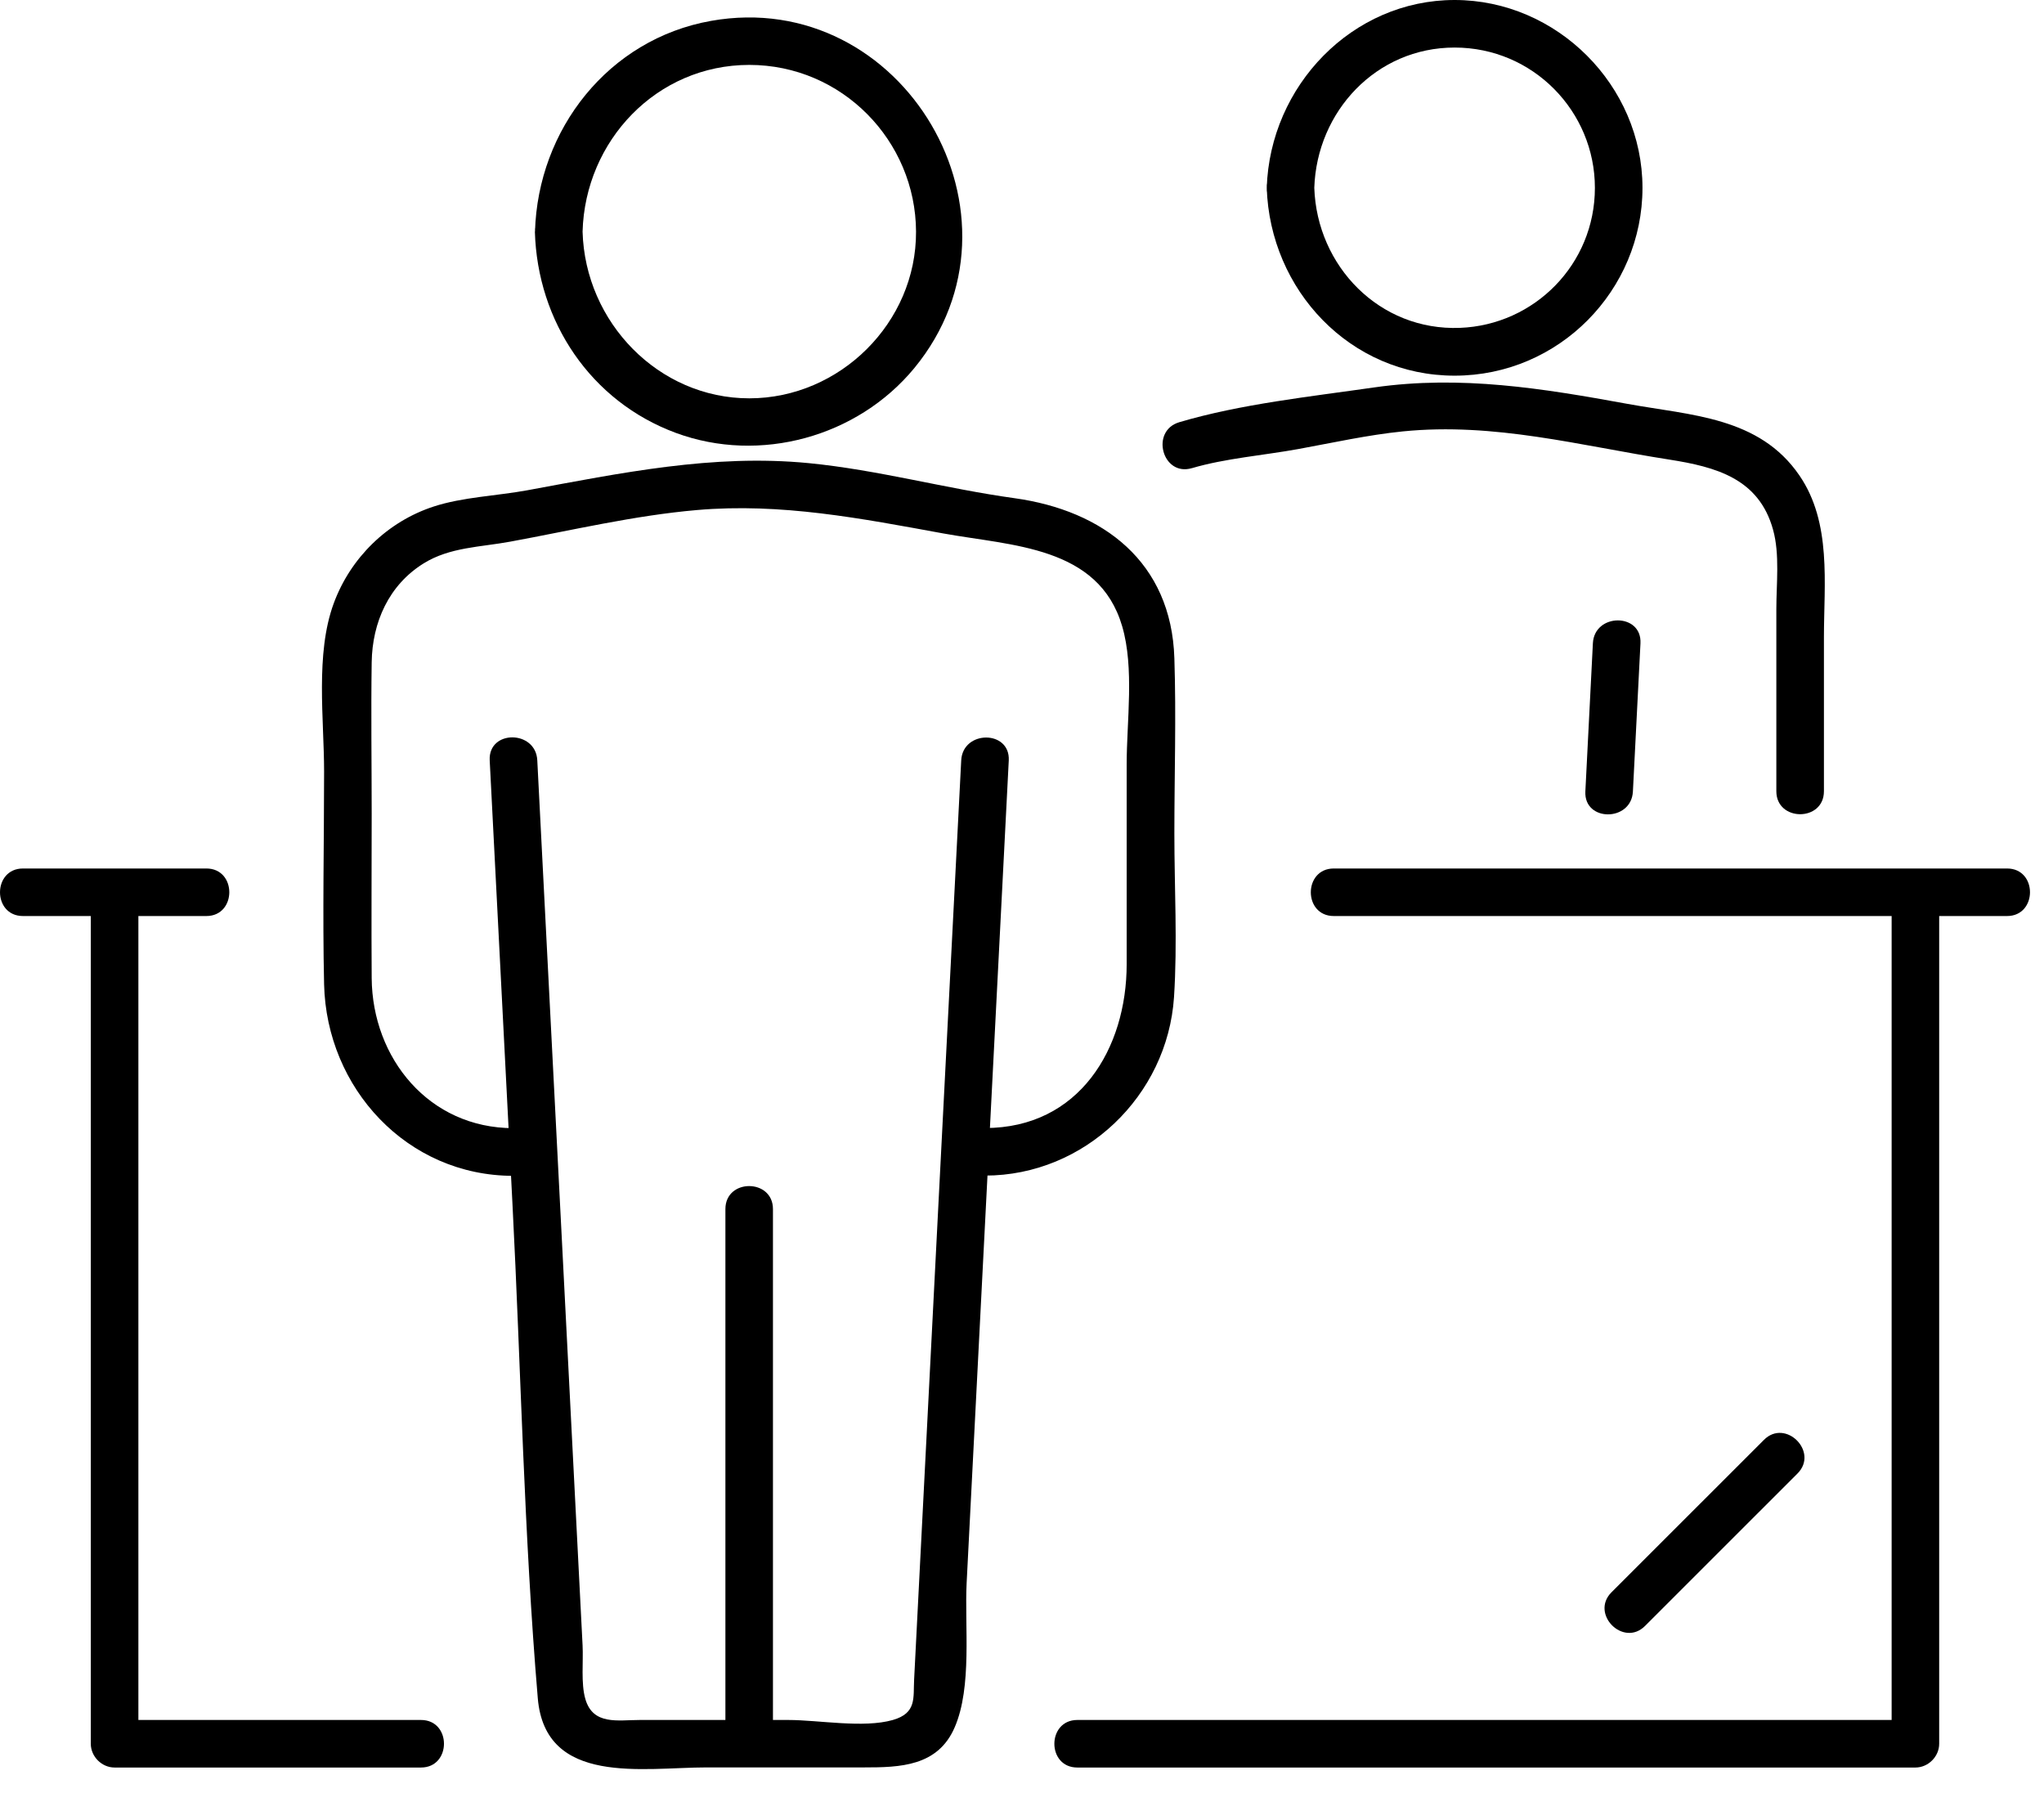
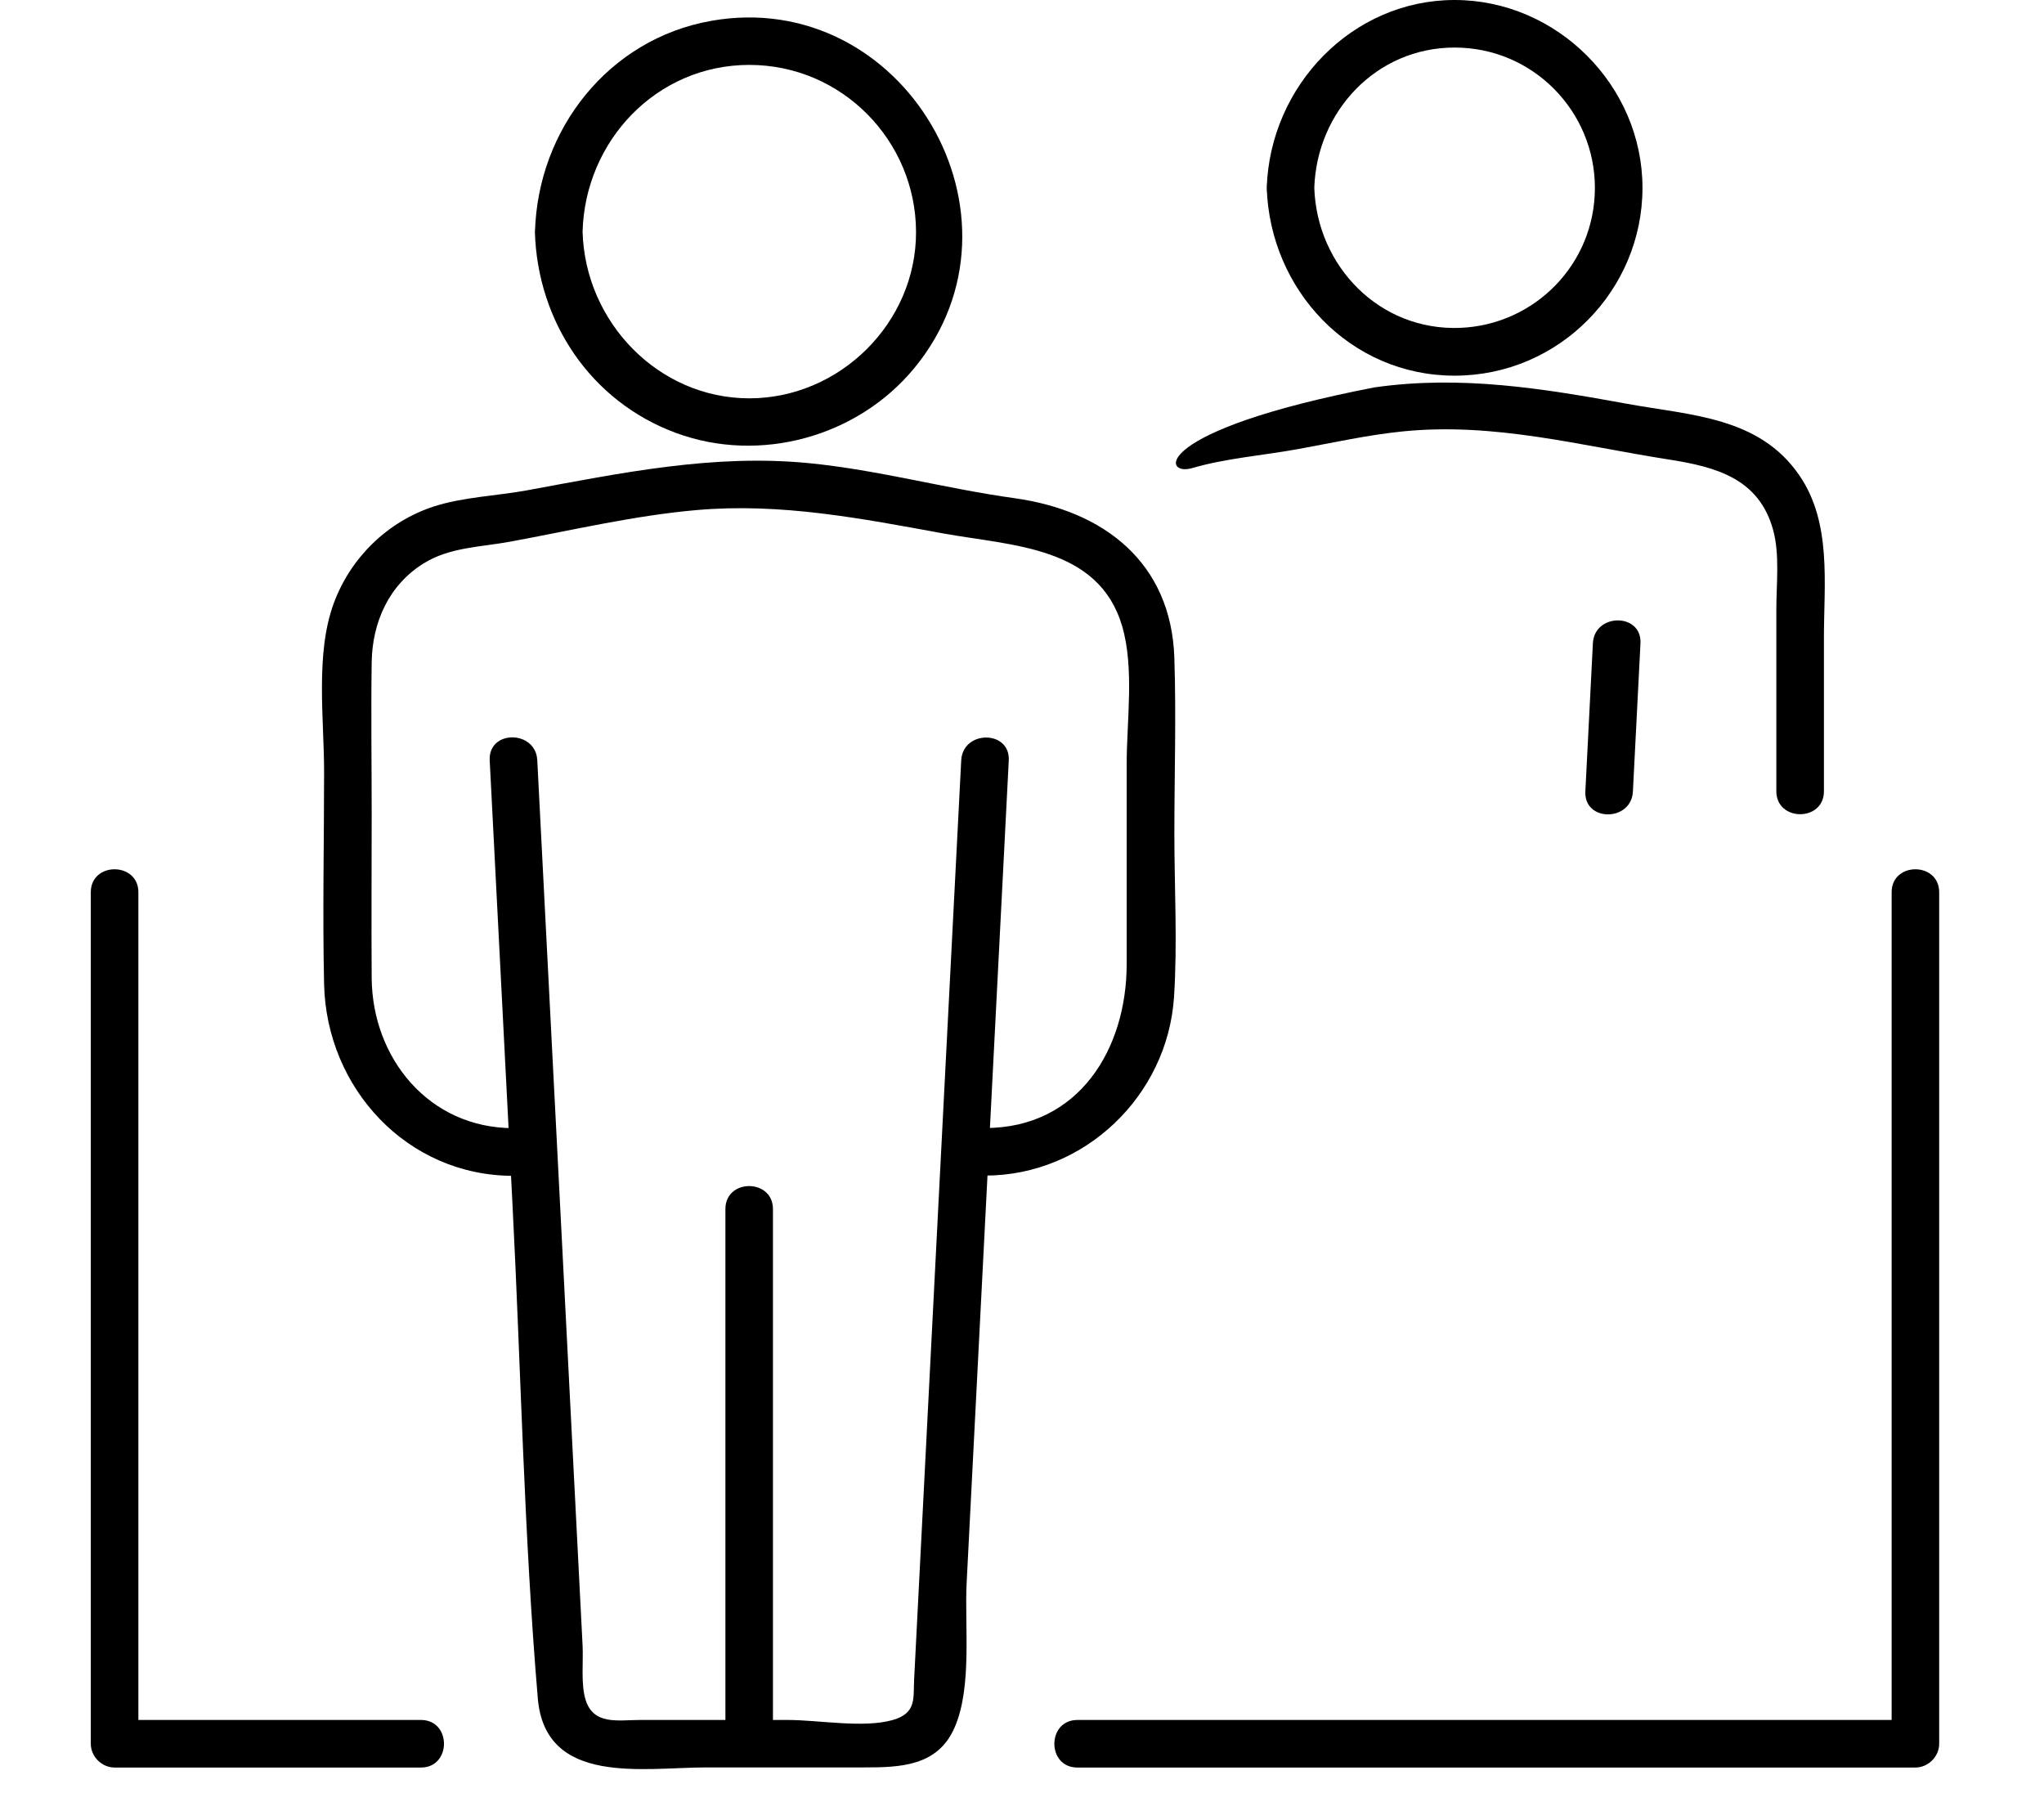
<svg xmlns="http://www.w3.org/2000/svg" width="57" height="50" viewBox="0 0 57 50" fill="none">
  <path d="M26.805 21.205C26.366 29.748 25.927 38.288 25.492 46.831C25.464 47.347 25.57 47.771 24.899 47.964C24.078 48.199 22.829 47.964 21.983 47.964H17.843C17.232 47.964 16.537 48.119 16.323 47.378C16.197 46.94 16.27 46.336 16.246 45.88C16.197 44.894 16.144 43.908 16.095 42.923C15.955 40.175 15.814 37.428 15.674 34.678C15.442 30.187 15.214 25.692 14.983 21.202C14.941 20.353 13.614 20.346 13.656 21.202C13.867 25.328 14.081 29.45 14.291 33.576C14.527 38.162 14.611 42.782 14.997 47.357C15.204 49.813 17.944 49.287 19.699 49.287H24.092C25.099 49.287 26.152 49.259 26.622 48.171C27.114 47.038 26.896 45.336 26.956 44.144C27.1 41.354 27.24 38.569 27.384 35.779C27.633 30.92 27.882 26.064 28.131 21.205C28.173 20.353 26.847 20.356 26.805 21.205Z" fill="black" />
  <path d="M14.316 31.46C11.965 31.46 10.382 29.513 10.365 27.275C10.354 25.752 10.365 24.226 10.365 22.703C10.365 21.293 10.344 19.879 10.365 18.469C10.382 17.356 10.842 16.314 11.814 15.711C12.547 15.255 13.407 15.258 14.232 15.104C15.951 14.788 17.692 14.374 19.439 14.223C21.783 14.02 24.018 14.458 26.306 14.876C28.212 15.223 30.637 15.227 31.293 17.462C31.637 18.634 31.419 20.11 31.419 21.31V26.885C31.419 29.24 30.096 31.457 27.468 31.457C26.615 31.457 26.612 32.783 27.468 32.783C30.244 32.783 32.556 30.559 32.739 27.808C32.837 26.296 32.749 24.756 32.749 23.244C32.749 21.616 32.802 19.981 32.749 18.356C32.665 15.672 30.766 14.237 28.293 13.893C26.37 13.627 24.489 13.104 22.552 12.915C19.878 12.655 17.313 13.192 14.705 13.672C13.863 13.827 12.898 13.862 12.095 14.125C10.803 14.546 9.772 15.556 9.305 16.83C8.789 18.237 9.038 20.054 9.038 21.521C9.038 23.496 8.993 25.475 9.038 27.45C9.105 30.341 11.347 32.79 14.316 32.79C15.169 32.79 15.172 31.464 14.316 31.464V31.46Z" fill="black" />
  <path d="M14.916 6.459C14.986 8.964 16.471 11.195 18.85 12.073C21.19 12.936 23.91 12.188 25.496 10.266C28.966 6.052 25.194 -0.372 19.829 0.582C16.965 1.091 15 3.61 14.919 6.459C14.895 7.312 16.221 7.312 16.246 6.459C16.316 3.926 18.309 1.81 20.895 1.81C23.482 1.81 25.535 3.926 25.545 6.459C25.556 8.996 23.422 11.108 20.895 11.108C18.369 11.108 16.316 8.992 16.246 6.459C16.221 5.607 14.895 5.603 14.919 6.459H14.916Z" fill="black" />
  <path d="M21.555 48.627V33.716C21.555 32.864 20.229 32.86 20.229 33.716V48.627C20.229 49.48 21.555 49.483 21.555 48.627Z" fill="black" />
  <path d="M44.42 17.939C44.35 19.318 44.28 20.693 44.21 22.072C44.168 22.924 45.494 22.921 45.536 22.072C45.606 20.693 45.676 19.318 45.747 17.939C45.789 17.086 44.462 17.09 44.42 17.939Z" fill="black" />
-   <path d="M33.24 13.055C34.167 12.781 35.248 12.697 36.206 12.522C37.17 12.346 38.142 12.129 39.121 12.03C41.68 11.774 44.055 12.427 46.55 12.816C47.849 13.02 49.052 13.343 49.445 14.774C49.635 15.458 49.536 16.279 49.536 16.977V22.065C49.536 22.917 50.863 22.921 50.863 22.065V17.784C50.863 16.269 51.084 14.578 50.179 13.258C49.059 11.62 47.147 11.585 45.382 11.262C43.024 10.831 40.739 10.459 38.328 10.803C36.553 11.059 34.598 11.266 32.886 11.774C32.068 12.017 32.416 13.297 33.237 13.055H33.24Z" fill="black" />
+   <path d="M33.24 13.055C34.167 12.781 35.248 12.697 36.206 12.522C37.17 12.346 38.142 12.129 39.121 12.03C41.68 11.774 44.055 12.427 46.55 12.816C47.849 13.02 49.052 13.343 49.445 14.774C49.635 15.458 49.536 16.279 49.536 16.977V22.065C49.536 22.917 50.863 22.921 50.863 22.065V17.784C50.863 16.269 51.084 14.578 50.179 13.258C49.059 11.62 47.147 11.585 45.382 11.262C43.024 10.831 40.739 10.459 38.328 10.803C32.068 12.017 32.416 13.297 33.237 13.055H33.24Z" fill="black" />
  <path d="M35.325 5.238C35.416 8.087 37.648 10.476 40.564 10.476C43.48 10.476 45.803 8.091 45.803 5.238C45.803 2.386 43.417 0 40.564 0C37.711 0 35.416 2.389 35.325 5.238C35.297 6.091 36.623 6.091 36.651 5.238C36.721 3.108 38.378 1.326 40.564 1.326C42.75 1.326 44.476 3.105 44.476 5.238C44.476 7.371 42.788 9.062 40.715 9.143C38.472 9.231 36.725 7.424 36.651 5.238C36.623 4.386 35.297 4.382 35.325 5.238Z" fill="black" />
-   <path d="M5.754 24.219H0.641C-0.212 24.219 -0.215 25.545 0.641 25.545H5.754C6.606 25.545 6.61 24.219 5.754 24.219Z" fill="black" />
  <path d="M11.74 47.964H3.195L3.859 48.627V24.882C3.859 24.029 2.532 24.026 2.532 24.882V48.627C2.532 48.985 2.838 49.29 3.195 49.29H11.74C12.593 49.29 12.596 47.964 11.74 47.964Z" fill="black" />
-   <path d="M55.969 24.219H37.195C36.342 24.219 36.339 25.545 37.195 25.545H55.969C56.821 25.545 56.825 24.219 55.969 24.219Z" fill="black" />
  <path d="M30.043 49.29H53.414C53.772 49.29 54.077 48.985 54.077 48.627V24.882C54.077 24.029 52.751 24.026 52.751 24.882V48.627L53.414 47.964H30.043C29.191 47.964 29.187 49.29 30.043 49.29Z" fill="black" />
-   <path d="M45.876 45.34C47.294 43.922 48.712 42.505 50.126 41.091C50.729 40.488 49.792 39.547 49.189 40.154C47.771 41.572 46.354 42.989 44.939 44.403C44.336 45.007 45.273 45.947 45.876 45.34Z" fill="black" />
</svg>